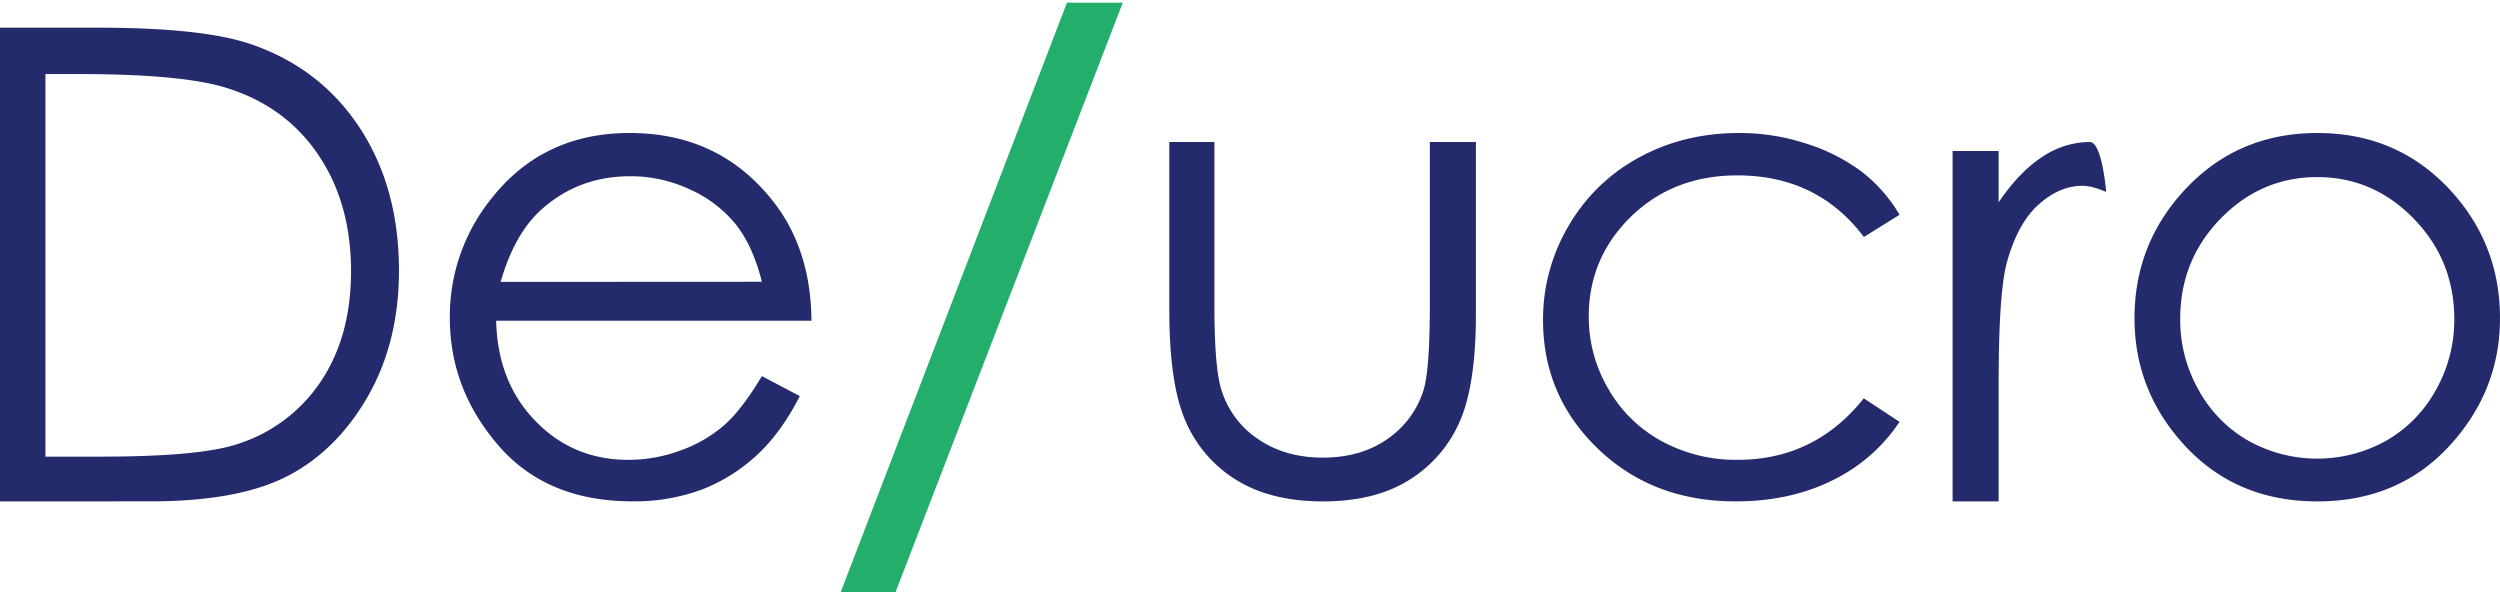
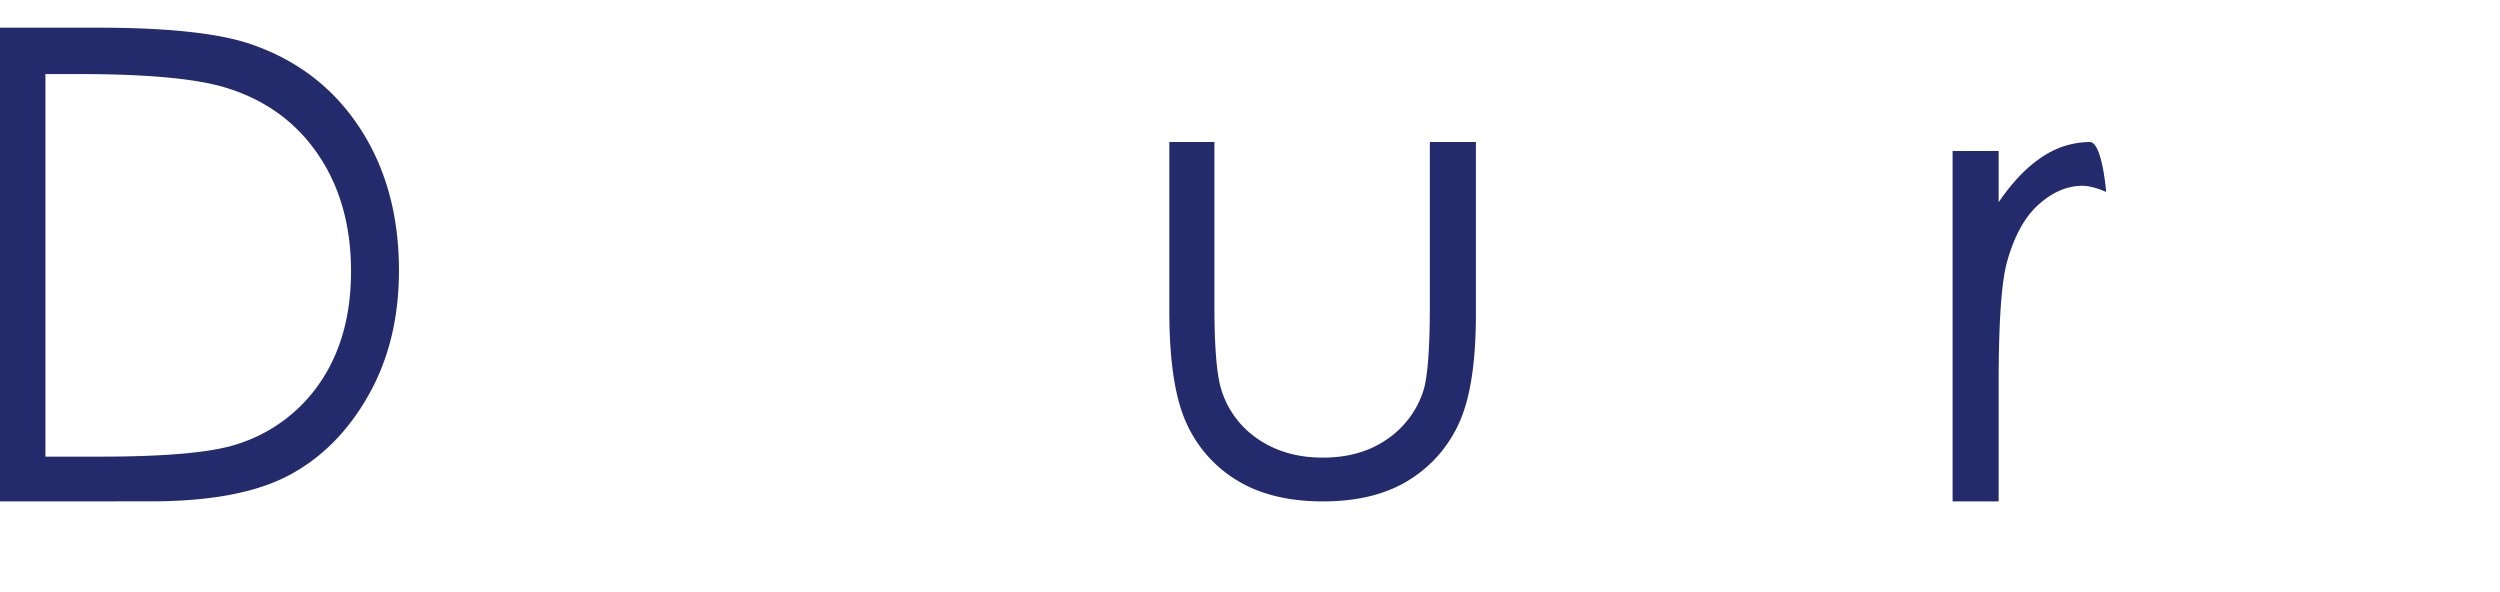
<svg xmlns="http://www.w3.org/2000/svg" viewBox="0 0 1069 253.32">
  <defs>
    <style>.cls-1{fill:#242b6c;}.cls-2{fill:#24ae6c;}</style>
  </defs>
  <g id="Layer_2" data-name="Layer 2">
    <path class="cls-1" d="M0,214.4V11.84H42q45.44,0,66,7.29Q137.42,29.47,154,54.94t16.6,60.72q0,30.45-13.16,53.57t-34.15,34.15q-21,11-58.86,11Zm19.42-19.14H42.83q42,0,58.24-5.23a67.2,67.2,0,0,0,36-26.76Q150.1,143.94,150.1,116q0-29.31-14.19-50.08T96.39,37.44q-19-5.77-62.65-5.77H19.42Z" />
-     <path class="cls-1" d="M325.78,160.83,342,169.37q-8,15.69-18.47,25.34A73.5,73.5,0,0,1,300,209.37a82.23,82.23,0,0,1-29.63,5q-36.68,0-57.34-24t-20.68-54.32a80.1,80.1,0,0,1,17.51-50.82Q232,56.86,269.25,56.87q38.33,0,61.2,29.05,16.26,20.52,16.54,51.23H212.17q.56,26.1,16.69,42.79t39.84,16.69a64.13,64.13,0,0,0,22.27-4,58.48,58.48,0,0,0,18.4-10.57Q317,175.51,325.78,160.83Zm0-40.35q-3.86-15.42-11.24-24.64A53.27,53.27,0,0,0,295,81a59.8,59.8,0,0,0-25.5-5.64q-22.06,0-37.92,14.18-11.58,10.34-17.51,31Z" />
    <path class="cls-1" d="M500,60.72h19.28v69.95q0,25.62,2.76,35.26a39.27,39.27,0,0,0,15.79,21.75q11.65,8,27.79,8t27.37-7.78a39.79,39.79,0,0,0,15.52-20.45q2.89-8.67,2.89-36.77V60.72h19.7v73.53q0,31-7.23,46.69a55.28,55.28,0,0,1-21.76,24.58q-14.53,8.88-36.42,8.88t-36.56-8.88a54.79,54.79,0,0,1-21.9-24.79Q500,164.83,500,132.88Z" />
-     <path class="cls-1" d="M812.24,91.84,797,101.34Q777.15,75,742.9,75q-27.37,0-45.46,17.61t-18.09,42.78a60.81,60.81,0,0,0,8.32,30.81,58.39,58.39,0,0,0,22.84,22.42,66.33,66.33,0,0,0,32.52,8q33,0,53.92-26.3l15.29,10.06a72.17,72.17,0,0,1-28.85,25.09q-18.1,8.93-41.24,8.92-35.53,0-58.94-22.58T659.8,136.87a78.46,78.46,0,0,1,11-40.41,77.08,77.08,0,0,1,30.08-29.13Q720,56.88,743.66,56.87a91.36,91.36,0,0,1,28.71,4.54,80,80,0,0,1,23.48,11.84A64.55,64.55,0,0,1,812.24,91.84Z" />
    <path class="cls-1" d="M834.93,64.58h19.69V86.47q8.82-12.94,18.59-19.35a36.73,36.73,0,0,1,20.38-6.4c5.33,0,7,21.35,7,21.35q-6.06-2.62-10.19-2.62-9.64,0-18.59,7.92T858.2,112q-3.57,12.8-3.58,51.77V214.4H834.93Z" />
-     <path class="cls-1" d="M990.92,56.87q34.64,0,57.39,25.06Q1069,104.79,1069,136.05t-21.87,54.87q-21.86,23.47-56.21,23.48t-56.35-23.48q-21.87-23.47-21.86-54.87,0-31.13,20.69-54Q956.16,56.87,990.92,56.87Zm-.07,18.86q-24,0-41.32,17.76t-17.27,43a60.82,60.82,0,0,0,7.88,30.29,55.7,55.7,0,0,0,21.28,21.69,60.52,60.52,0,0,0,58.87,0,55.77,55.77,0,0,0,21.28-21.69,60.92,60.92,0,0,0,7.88-30.29q0-25.2-17.35-43T990.85,75.73Z" />
-     <path class="cls-2" d="M480.1,1.13,382.88,253.32H359.43L456.23,1.13Z" />
  </g>
</svg>